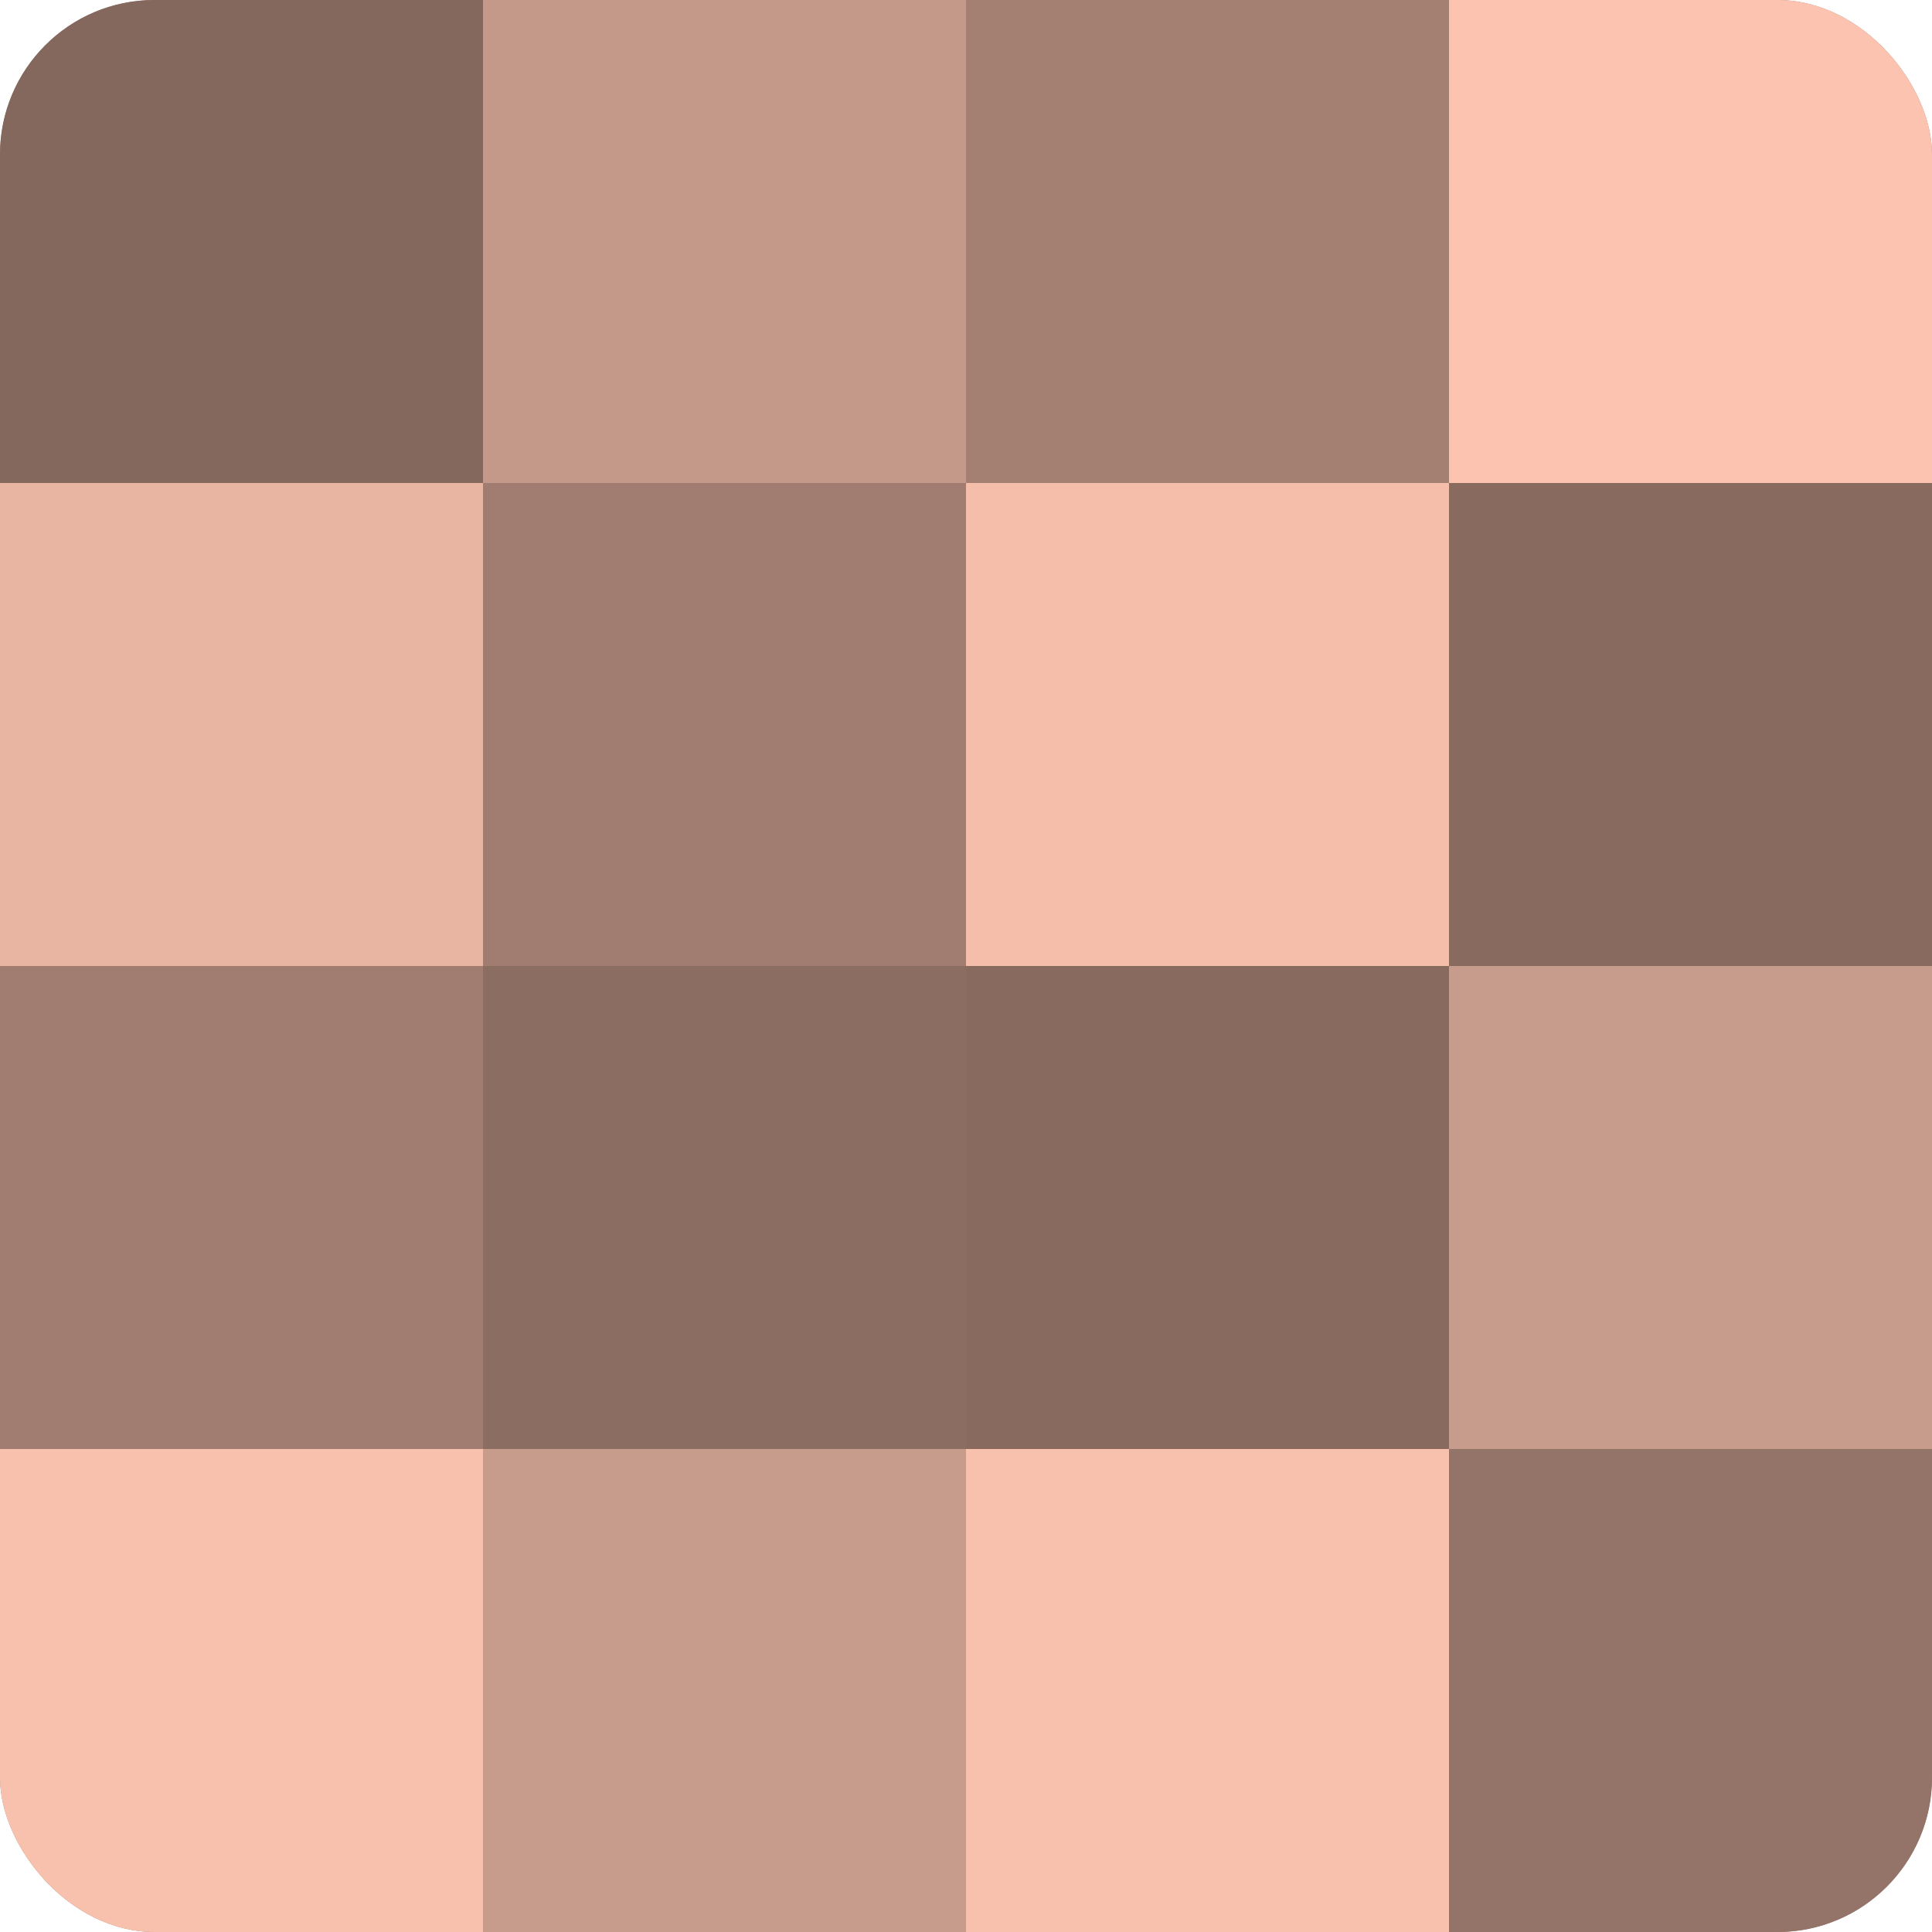
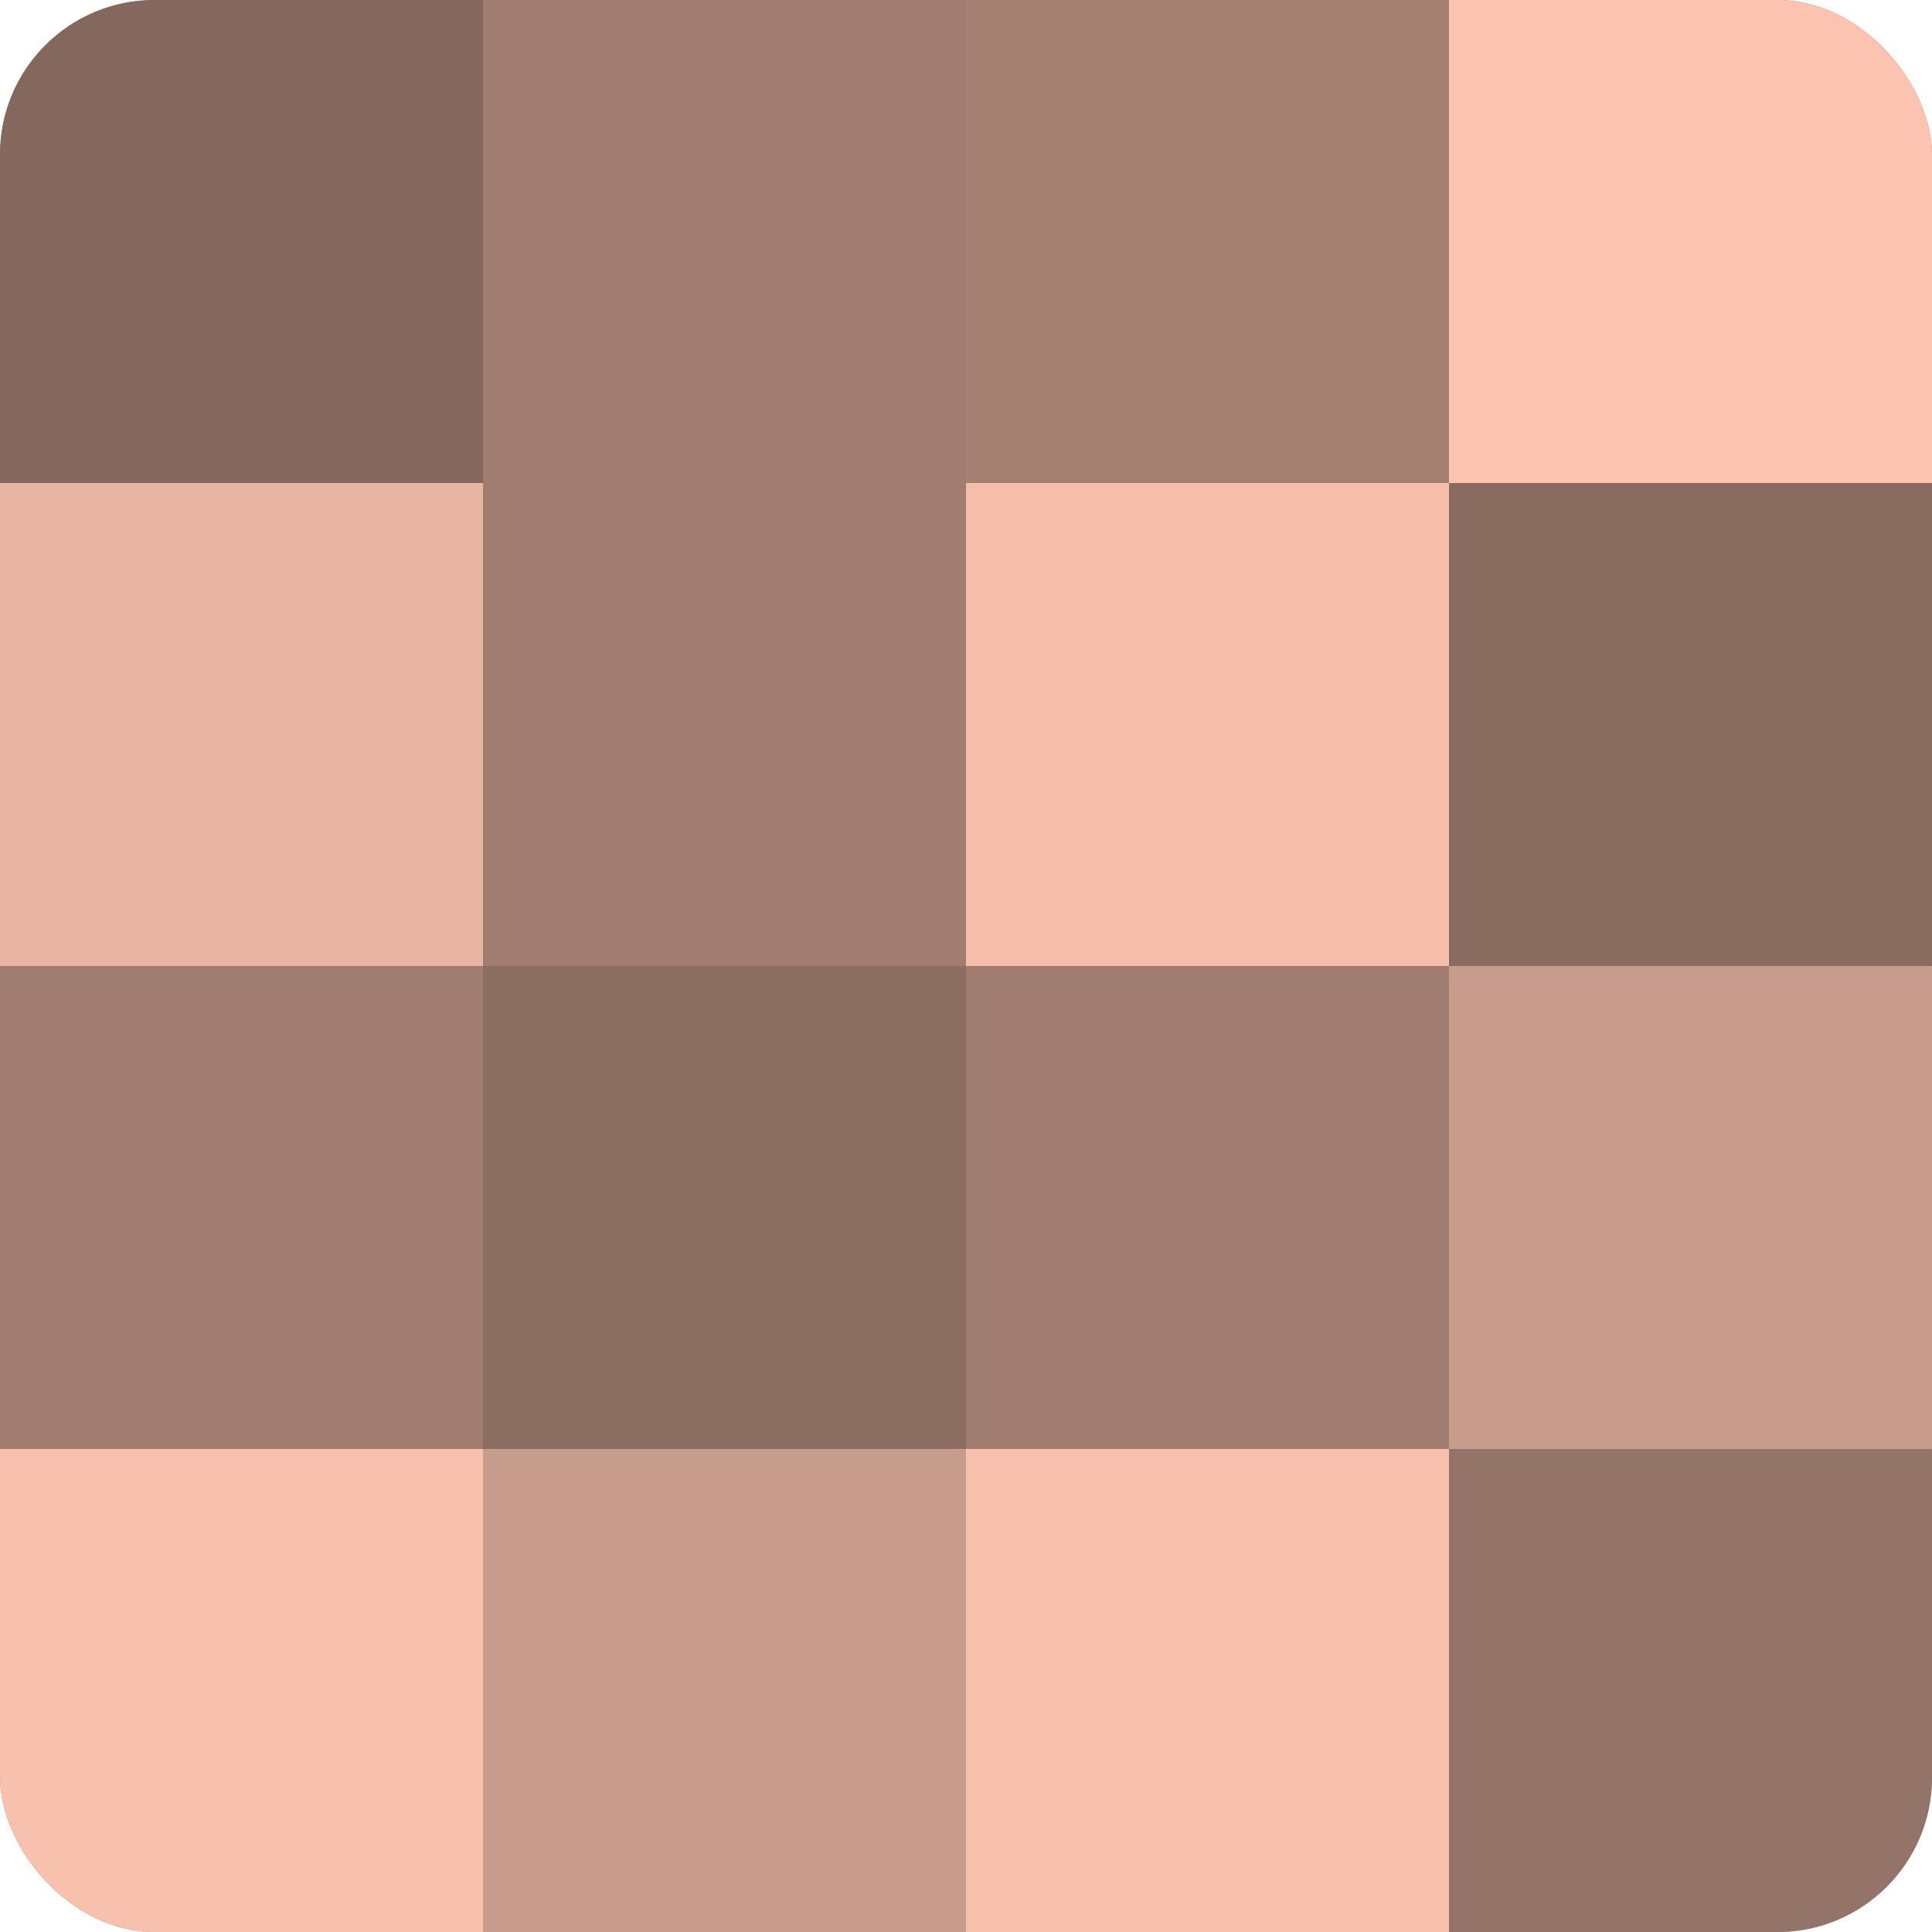
<svg xmlns="http://www.w3.org/2000/svg" width="80" height="80" viewBox="0 0 100 100" preserveAspectRatio="xMidYMid meet">
  <defs>
    <clipPath id="c" width="100" height="100">
      <rect width="100" height="100" rx="8" ry="8" />
    </clipPath>
  </defs>
  <g clip-path="url(#c)">
    <rect width="100" height="100" fill="#a07d70" />
    <rect width="25" height="25" fill="#84675d" />
    <rect y="25" width="25" height="25" fill="#e8b5a2" />
    <rect y="50" width="25" height="25" fill="#a07d70" />
    <rect y="75" width="25" height="25" fill="#f8c1ad" />
-     <rect x="25" width="25" height="25" fill="#c49989" />
-     <rect x="25" y="25" width="25" height="25" fill="#a07d70" />
    <rect x="25" y="50" width="25" height="25" fill="#8c6d62" />
    <rect x="25" y="75" width="25" height="25" fill="#c89c8c" />
    <rect x="50" width="25" height="25" fill="#a48073" />
    <rect x="50" y="25" width="25" height="25" fill="#f4beab" />
-     <rect x="50" y="50" width="25" height="25" fill="#886a5f" />
    <rect x="50" y="75" width="25" height="25" fill="#f8c1ad" />
    <rect x="75" width="25" height="25" fill="#fcc4b0" />
    <rect x="75" y="25" width="25" height="25" fill="#886a5f" />
    <rect x="75" y="50" width="25" height="25" fill="#c89c8c" />
    <rect x="75" y="75" width="25" height="25" fill="#947368" />
  </g>
</svg>